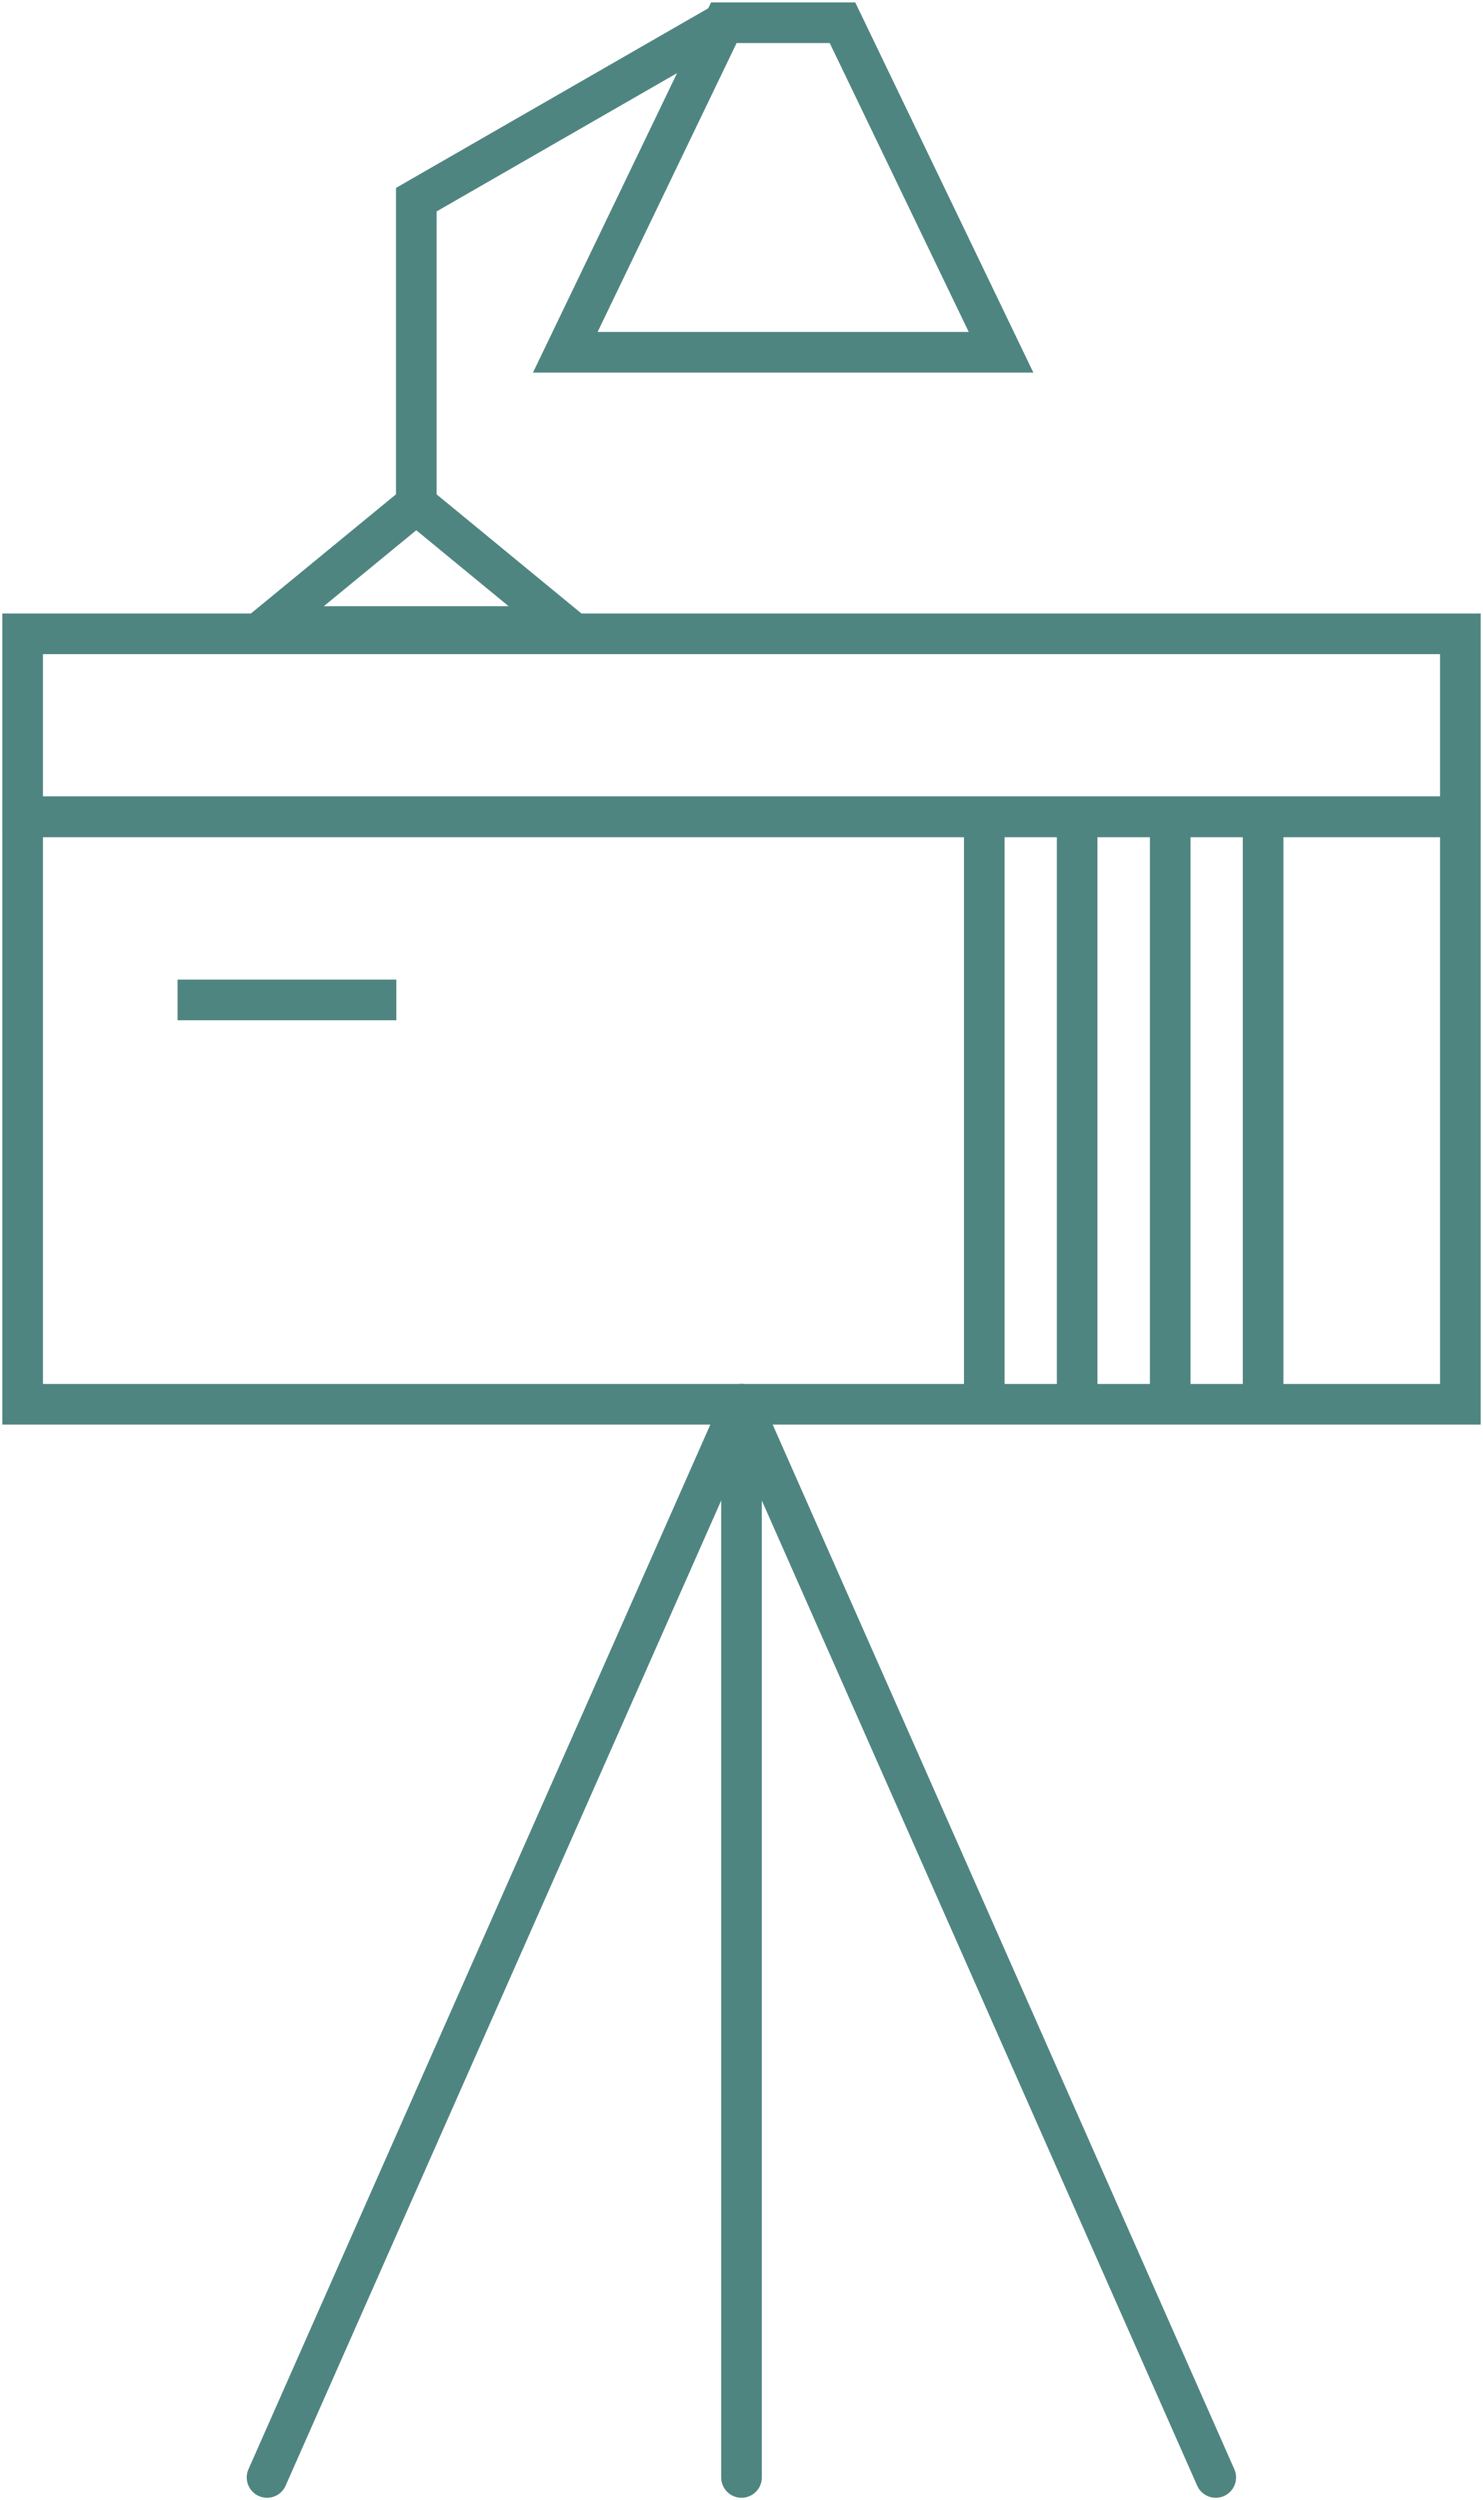
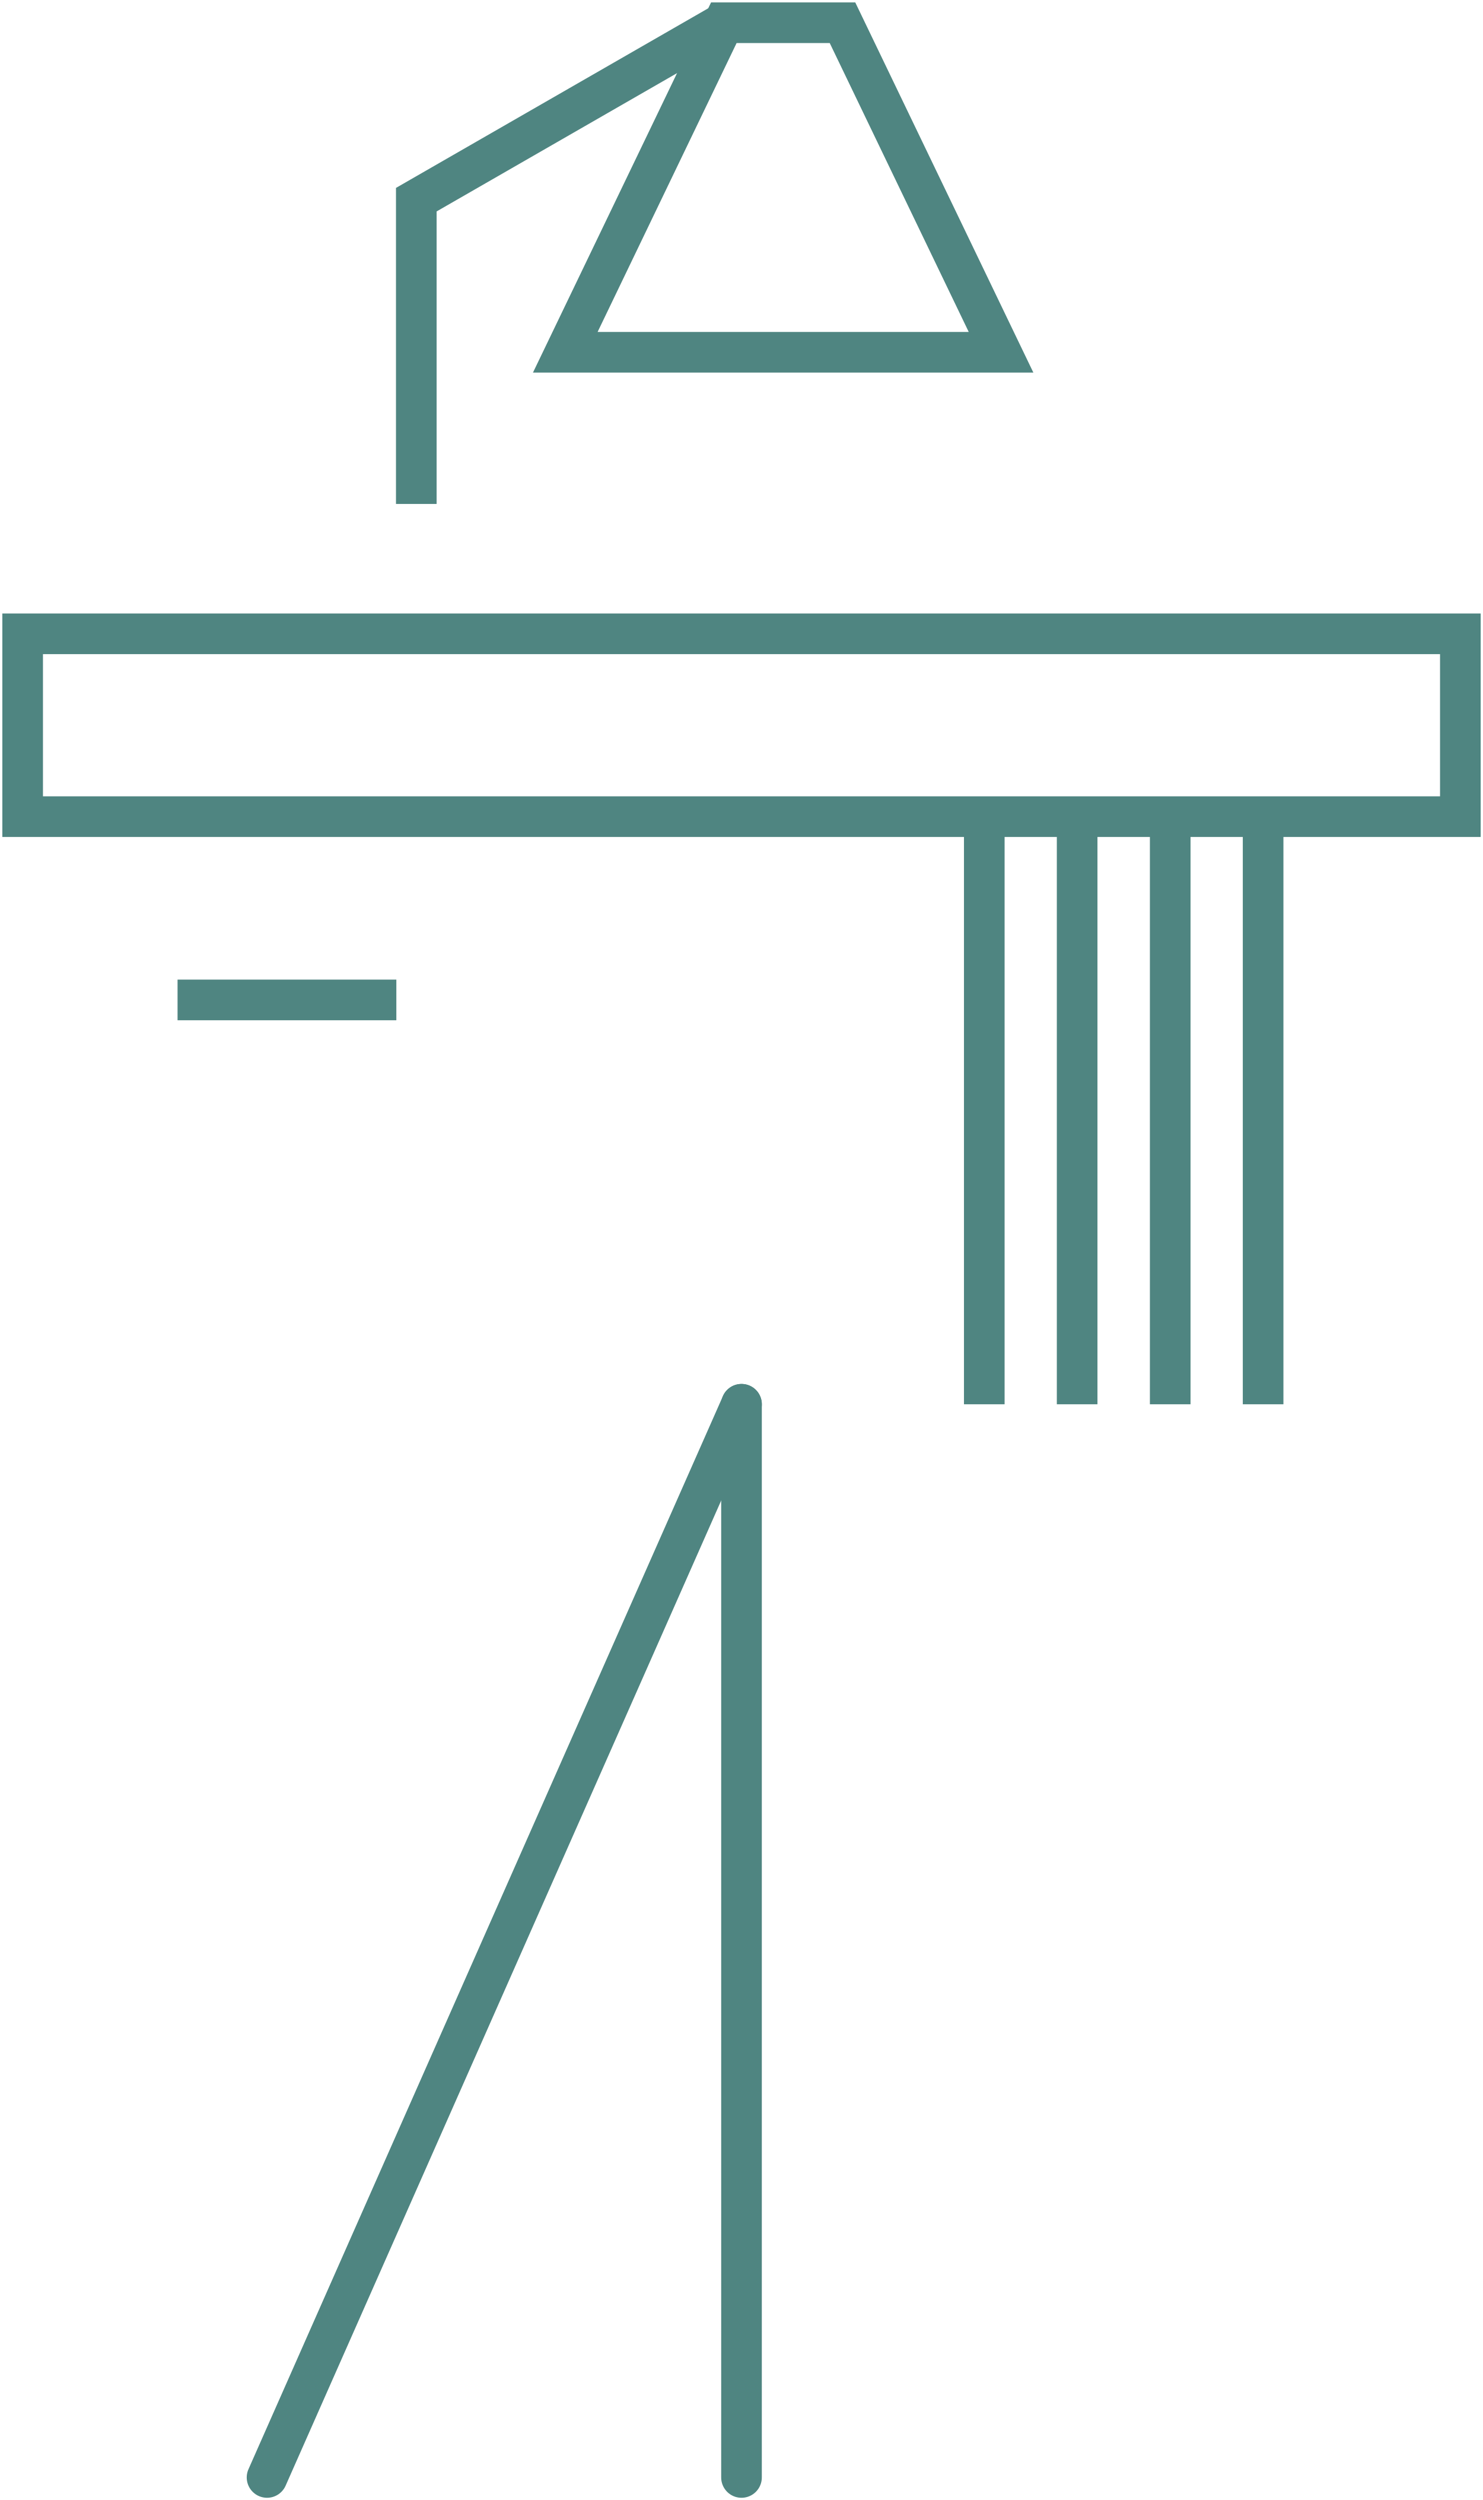
<svg xmlns="http://www.w3.org/2000/svg" width="73" height="123" viewBox="0 0 73 123" fill="none">
  <path d="M71.885 31.181H1.115V40.176H71.885V31.181Z" stroke="#4F8581" stroke-width="2" stroke-miterlimit="10" />
-   <path d="M71.885 40.187H1.115V69.085H71.885V40.187Z" stroke="#4F8581" stroke-width="2" stroke-miterlimit="10" />
  <path d="M48.451 40.187V69.085" stroke="#4F8581" stroke-width="2" stroke-miterlimit="10" />
  <path d="M53.022 40.187V69.085" stroke="#4F8581" stroke-width="2" stroke-miterlimit="10" />
  <path d="M57.603 40.187V69.085" stroke="#4F8581" stroke-width="2" stroke-miterlimit="10" />
  <path d="M62.176 40.187V69.085" stroke="#4F8581" stroke-width="2" stroke-miterlimit="10" />
  <path d="M8.74 49.193H19.51" stroke="#4F8581" stroke-width="2" stroke-miterlimit="10" />
  <path d="M36.501 69.085L13.145 121.881" stroke="#4F8581" stroke-width="2" stroke-linecap="round" stroke-linejoin="round" />
-   <path d="M36.5 121.881V69.085L59.845 121.881" stroke="#4F8581" stroke-width="2" stroke-linecap="round" stroke-linejoin="round" />
-   <path d="M27.827 30.823H13.145L20.491 24.792L27.827 30.823Z" stroke="#4F8581" stroke-width="2" stroke-miterlimit="10" />
+   <path d="M36.5 121.881V69.085" stroke="#4F8581" stroke-width="2" stroke-linecap="round" stroke-linejoin="round" />
  <path d="M20.492 24.792V9.823L35.632 1.119" stroke="#4F8581" stroke-width="2" stroke-miterlimit="10" />
  <path d="M49.276 17.33H27.826L35.63 1.119H41.472L49.276 17.33Z" stroke="#4F8581" stroke-width="2" stroke-miterlimit="10" />
</svg>